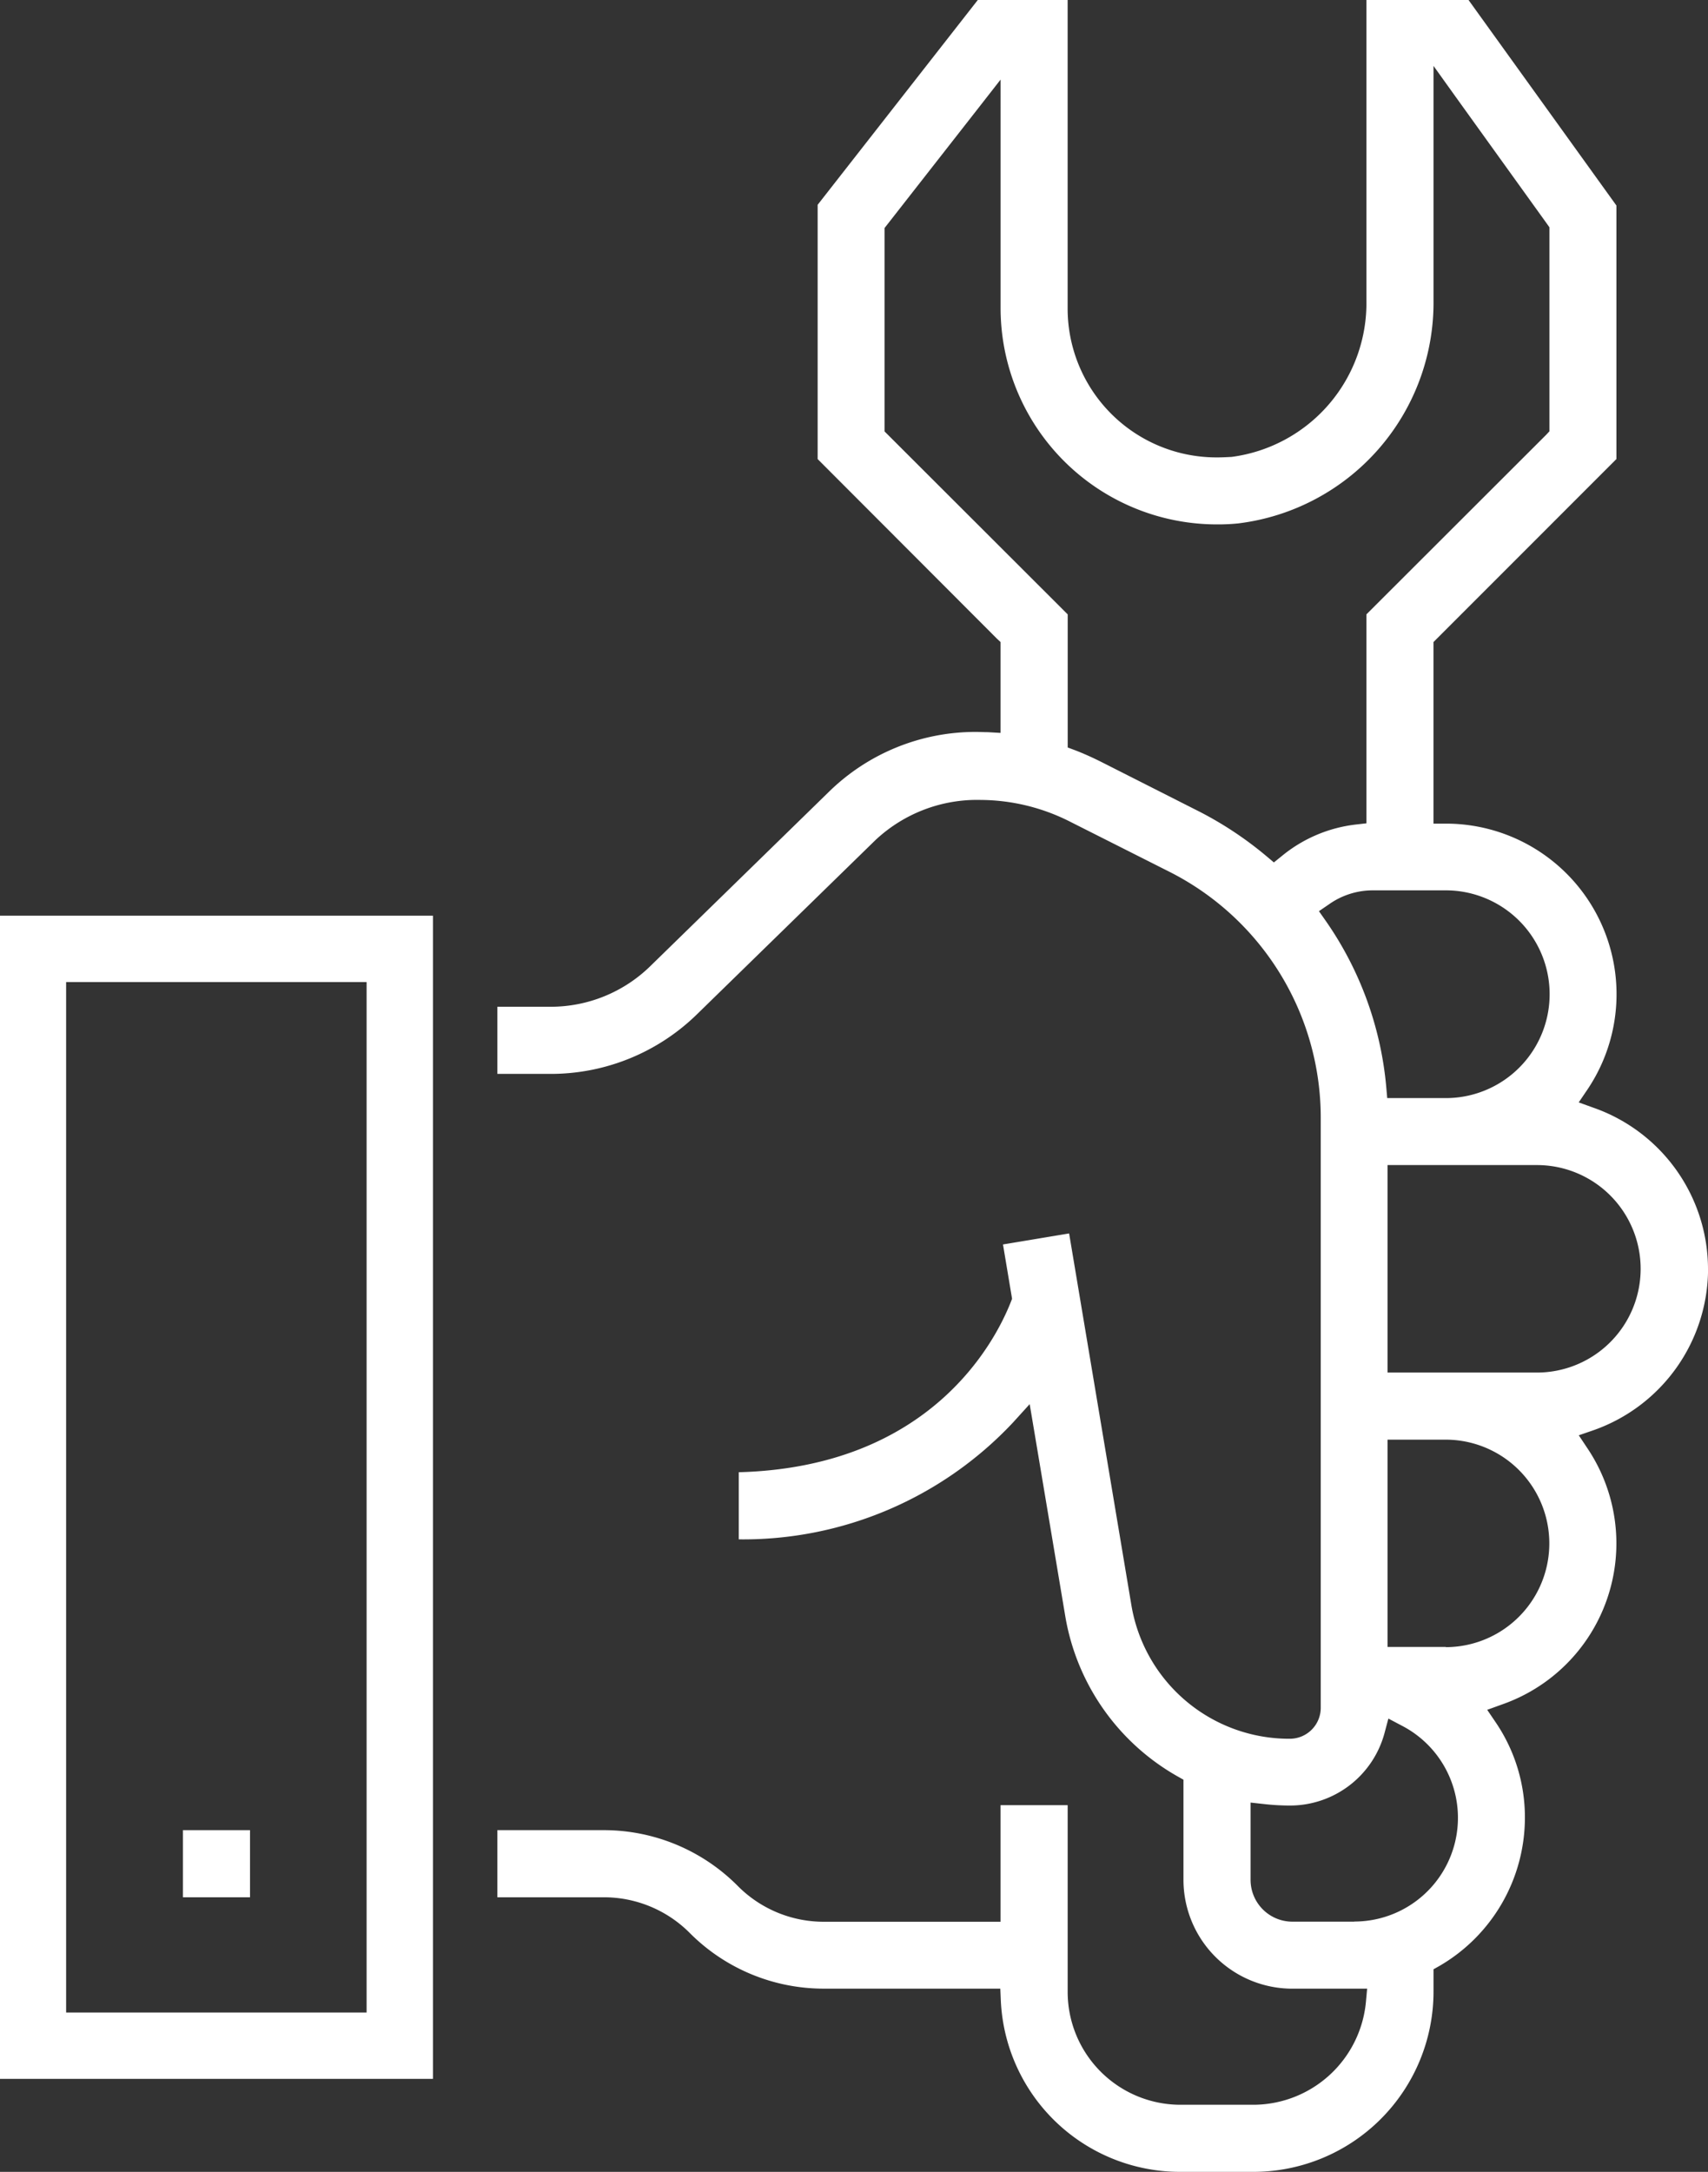
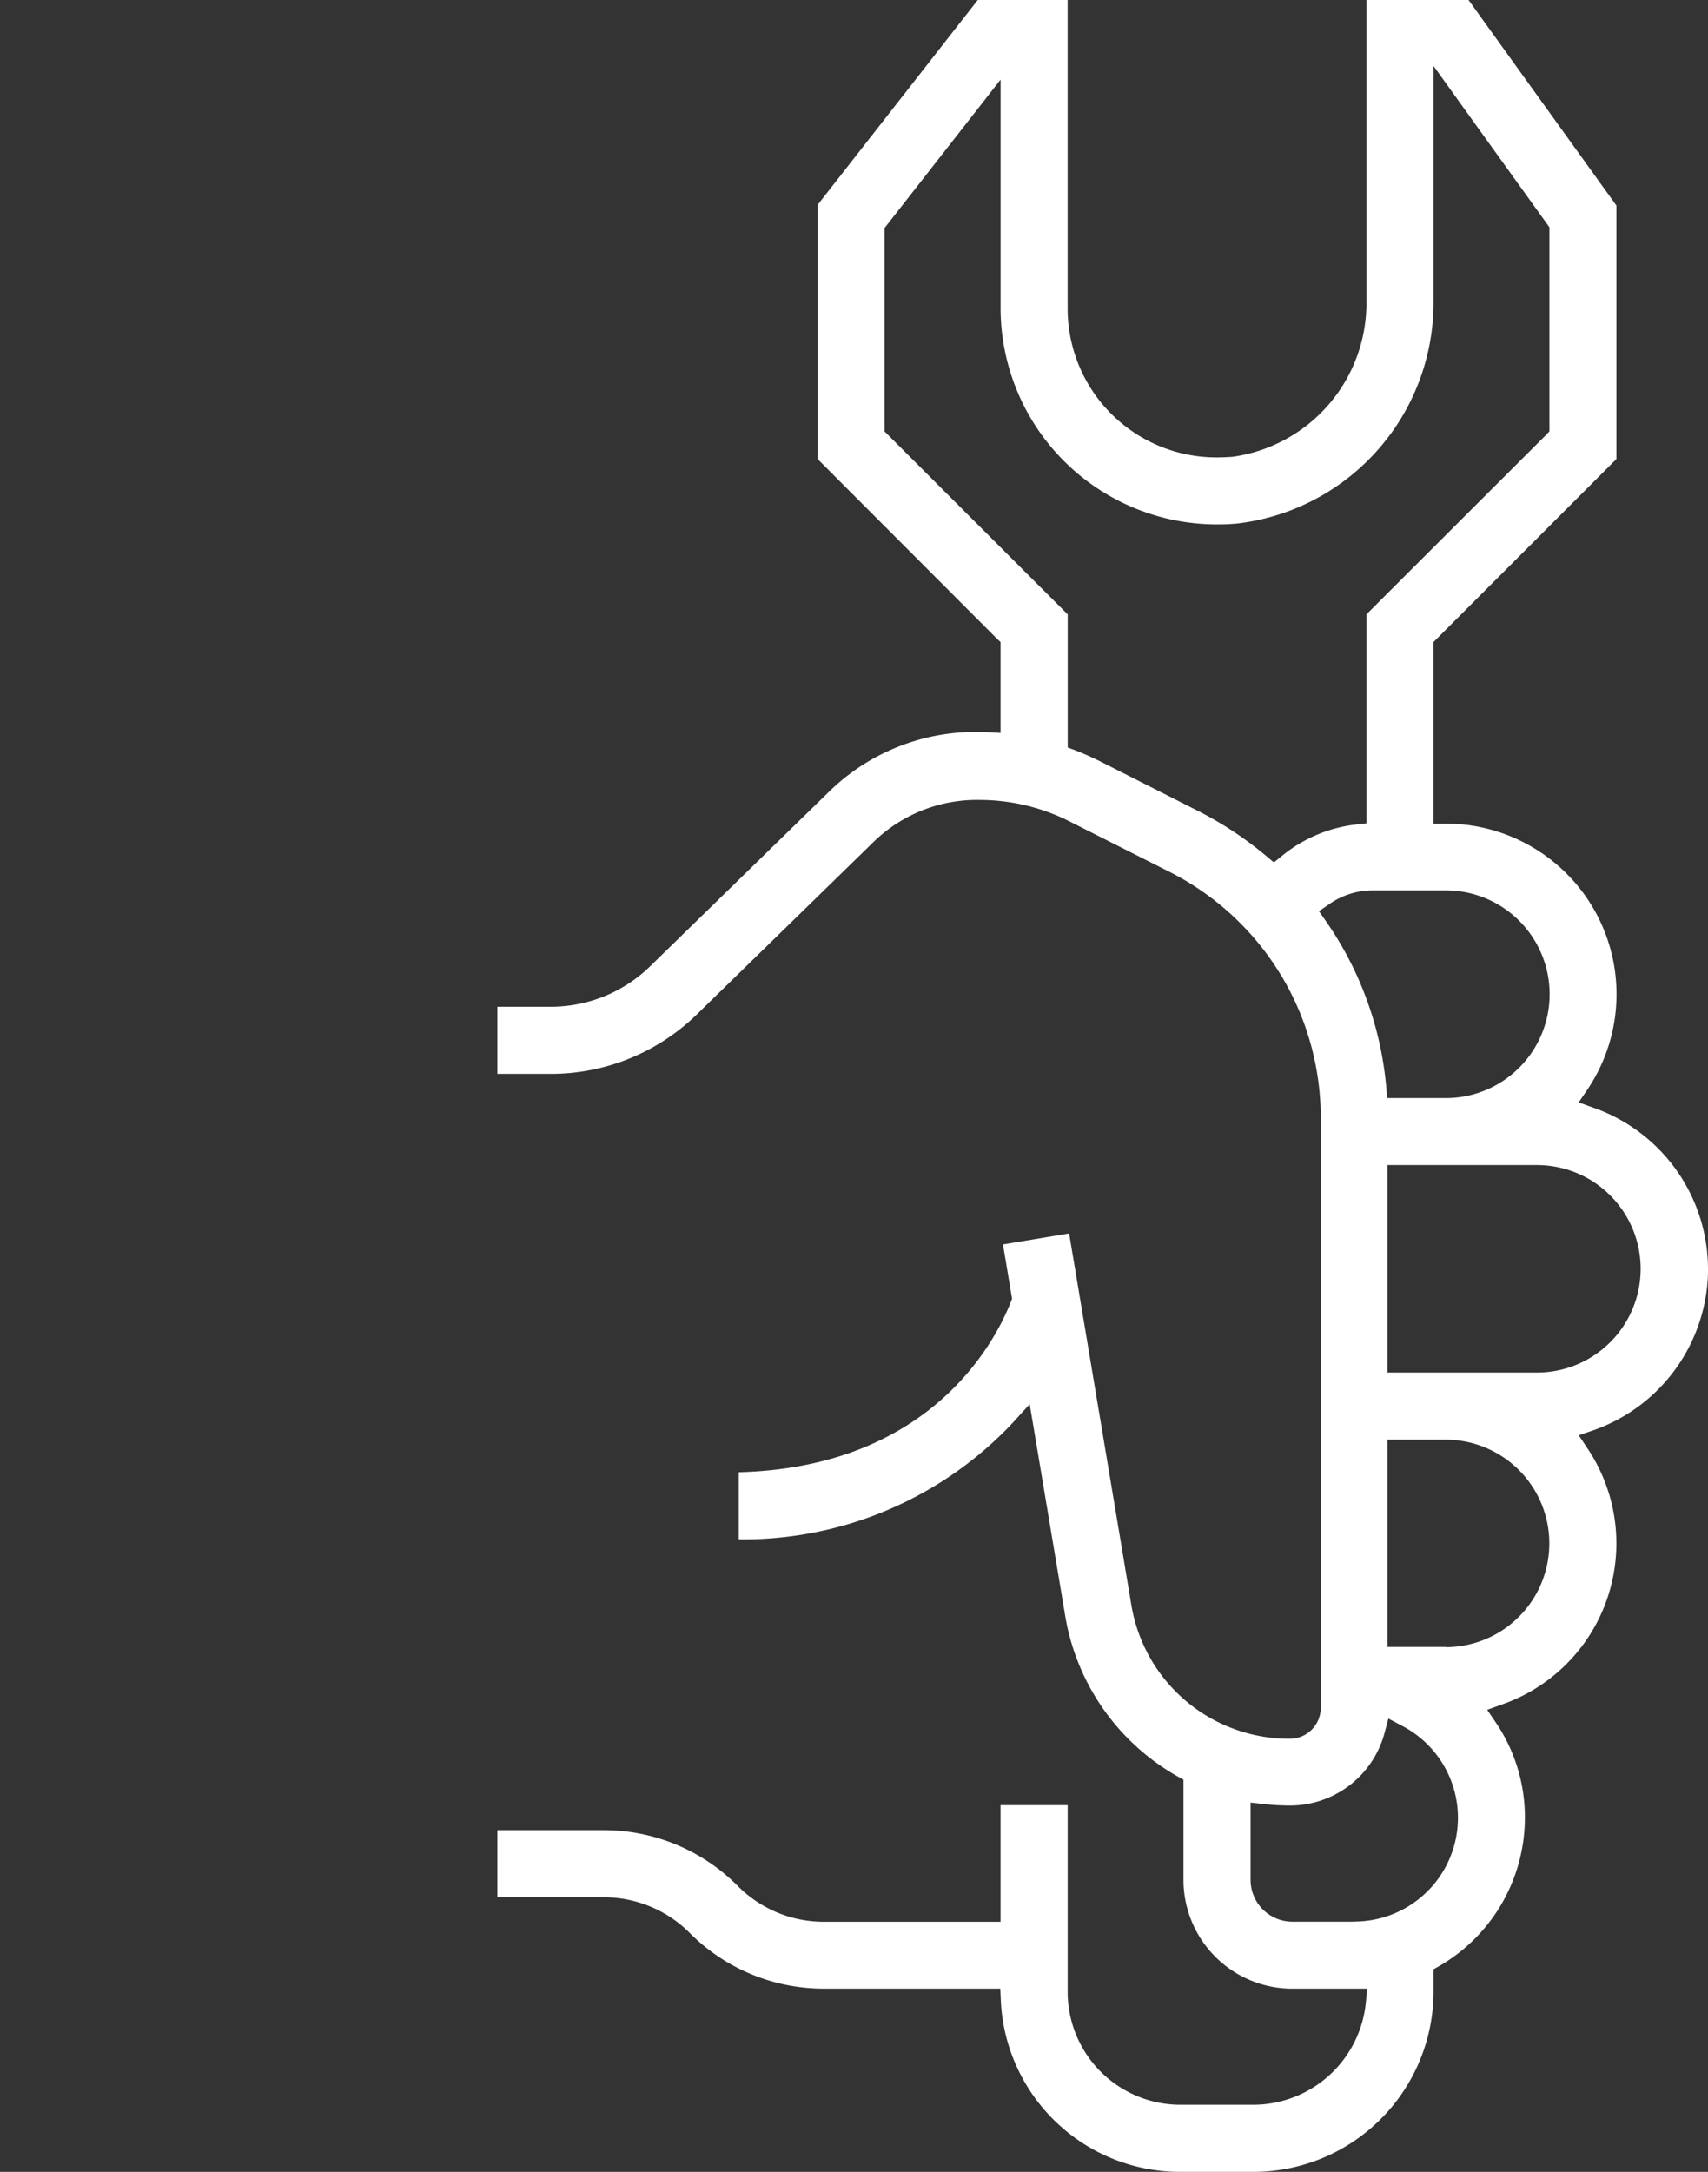
<svg xmlns="http://www.w3.org/2000/svg" id="icon-design-installation" width="54.086" height="68.75" viewBox="0 0 54.086 68.75">
  <rect x="0" y="0" width="54.086" height="68.75" fill="#333333" stroke="none" />
  <defs>
    <clipPath id="clip-path">
      <rect id="Rectangle_297" data-name="Rectangle 297" width="54.086" height="68.75" fill="none" />
    </clipPath>
  </defs>
-   <path id="Path_205" data-name="Path 205" d="M2.094,39.481h9.515V72.1H2.094ZM0,74.2H13.71V37.38H0Z" transform="translate(0 -8.394)" fill="#fff" />
  <g id="Group_299" data-name="Group 299">
    <g id="Group_298" data-name="Group 298" clip-path="url(#clip-path)">
      <path id="Path_206" data-name="Path 206" d="M58.647,40.167a5.416,5.416,0,0,0-3.621-5.1l-.473-.171.279-.411a5.4,5.4,0,0,0-4.49-8.413h-.388V20.324l.109-.109,5.684-5.684V6.506L51.064,0H47.83V9.5a4.911,4.911,0,0,1-4.265,4.963c-.147.008-.3.016-.45.016a4.713,4.713,0,0,1-4.746-4.73V0H35.524L30.453,6.483v8.049l5.676,5.684.116.109V23.2l-.4-.023c-.132,0-.256-.008-.38-.008a6.635,6.635,0,0,0-4.66,1.9l-5.637,5.5a4.514,4.514,0,0,1-3.179,1.3H20.31v2.125h1.675a6.621,6.621,0,0,0,4.66-1.9l5.637-5.5a4.7,4.7,0,0,1,3.334-1.272,6.326,6.326,0,0,1,2.854.7L41.6,27.6a8.722,8.722,0,0,1,4.784,7.809V54.055a.98.98,0,0,1-.977.985,5.067,5.067,0,0,1-5.021-4.24l-1.97-11.756-2.094.349.271,1.621.016.1-.039.1c-.489,1.241-2.528,5.226-8.615,5.389v2.125a11.717,11.717,0,0,0,8.677-3.691l.535-.589.132.783.993,5.917a7.2,7.2,0,0,0,3.551,5.079l.194.109v3.172a3.447,3.447,0,0,0,3.451,3.443h2.365l-.039.426a3.59,3.59,0,0,1-3.551,3.249H41.937A3.574,3.574,0,0,1,38.37,63.05V57.142H36.245v3.691H30.662a3.834,3.834,0,0,1-2.745-1.14,5.977,5.977,0,0,0-4.249-1.76H20.31v2.125h3.358a3.834,3.834,0,0,1,2.745,1.14,5.983,5.983,0,0,0,4.249,1.752h5.575l.016.372a5.683,5.683,0,0,0,5.684,5.428h2.326a5.707,5.707,0,0,0,5.692-5.7v-.713l.194-.109a5.431,5.431,0,0,0,2.7-4.684,5.346,5.346,0,0,0-.915-3.009l-.279-.411.473-.171a5.4,5.4,0,0,0,2.706-8.1l-.279-.419.473-.163a5.424,5.424,0,0,0,3.621-5.1M44.9,27.3l-.248-.209A11.407,11.407,0,0,0,42.558,25.7l-3.125-1.582c-.264-.132-.535-.256-.814-.364l-.248-.093V19.448l-5.684-5.676-.116-.116V7.219l.085-.109,2.9-3.707.69-.884V9.747A6.852,6.852,0,0,0,43.108,16.6a6.25,6.25,0,0,0,.659-.031A7.042,7.042,0,0,0,49.955,9.5V2.086l.7.977,2.9,4.032.07.1v6.459l-.109.116L47.83,19.448v6.614l-.341.039a4.5,4.5,0,0,0-2.342,1Zm1.427,1.543.318-.217a2.4,2.4,0,0,1,1.38-.442h2.319a3.288,3.288,0,1,1,0,6.576H48.489l-.031-.357a10.883,10.883,0,0,0-1.908-5.242ZM47.444,60.83H45.488A1.325,1.325,0,0,1,44.162,59.5v-2.44l.426.047a7.374,7.374,0,0,0,.814.047,3.1,3.1,0,0,0,3-2.288l.124-.465.426.225a3.283,3.283,0,0,1-1.5,6.2m2.9-8.693H48.5V45.572h1.838a3.284,3.284,0,1,1,0,6.568m2.892-8.693H48.5V36.88h4.73a3.284,3.284,0,0,1,0,6.568" transform="translate(-4.561)" fill="#fff" />
-       <rect id="Rectangle_296" data-name="Rectangle 296" width="2.125" height="2.125" transform="translate(5.792 57.933)" fill="#fff" />
    </g>
  </g>
</svg>